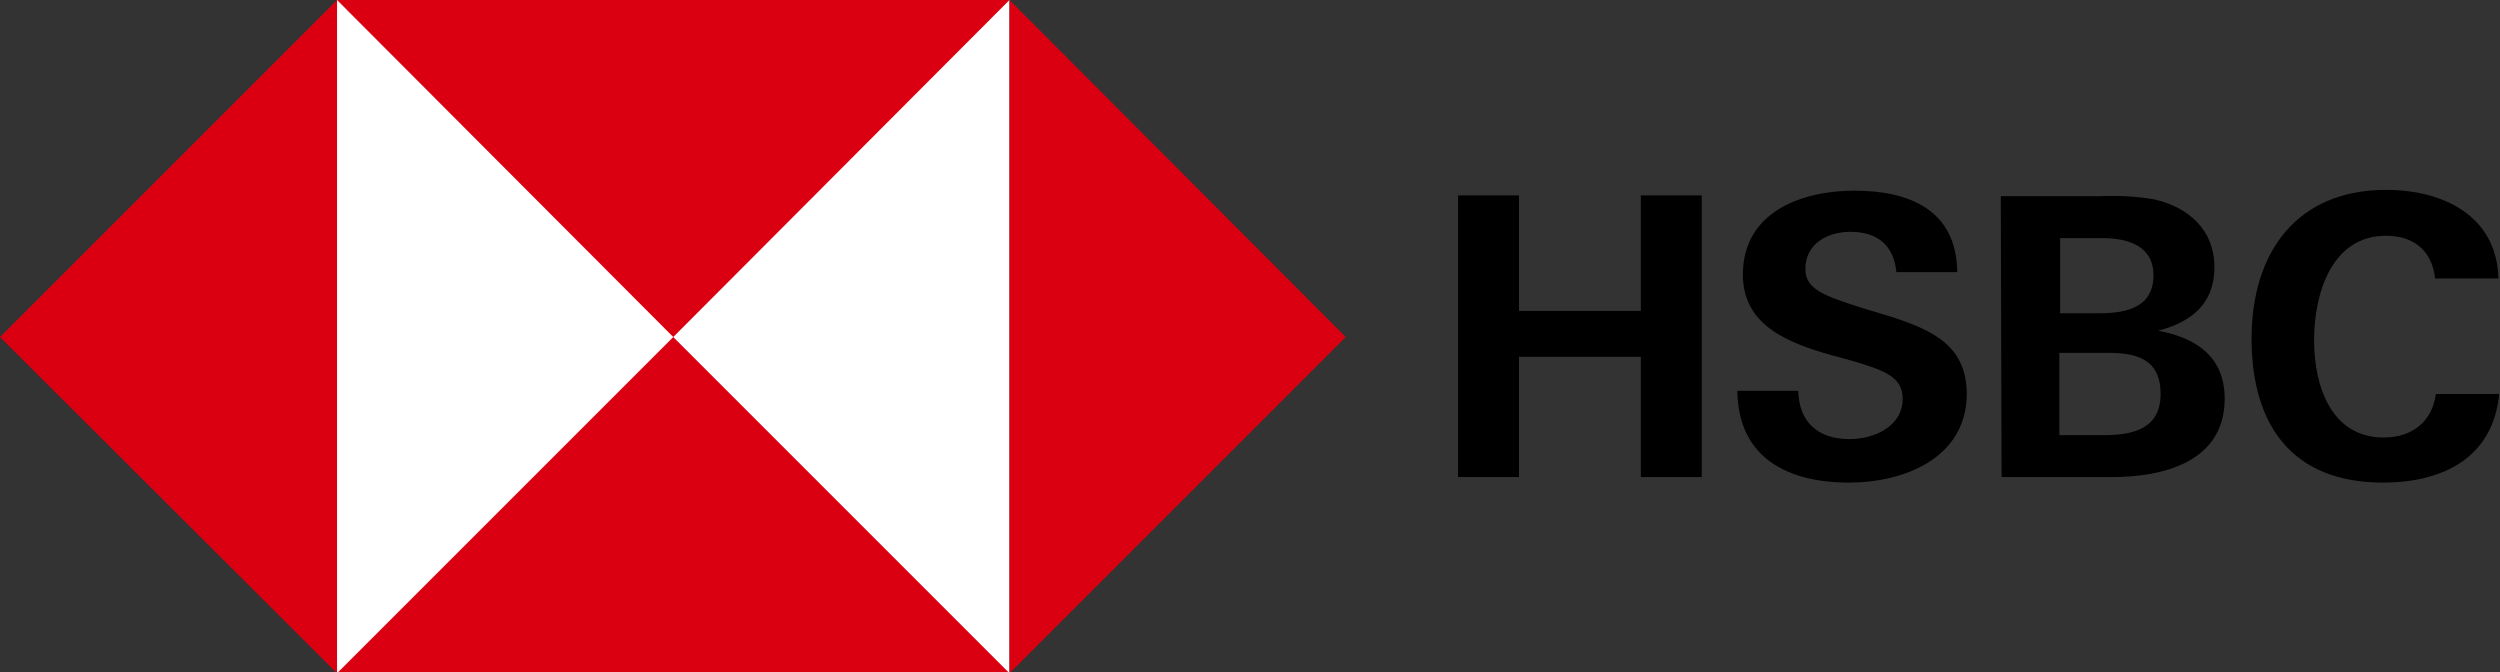
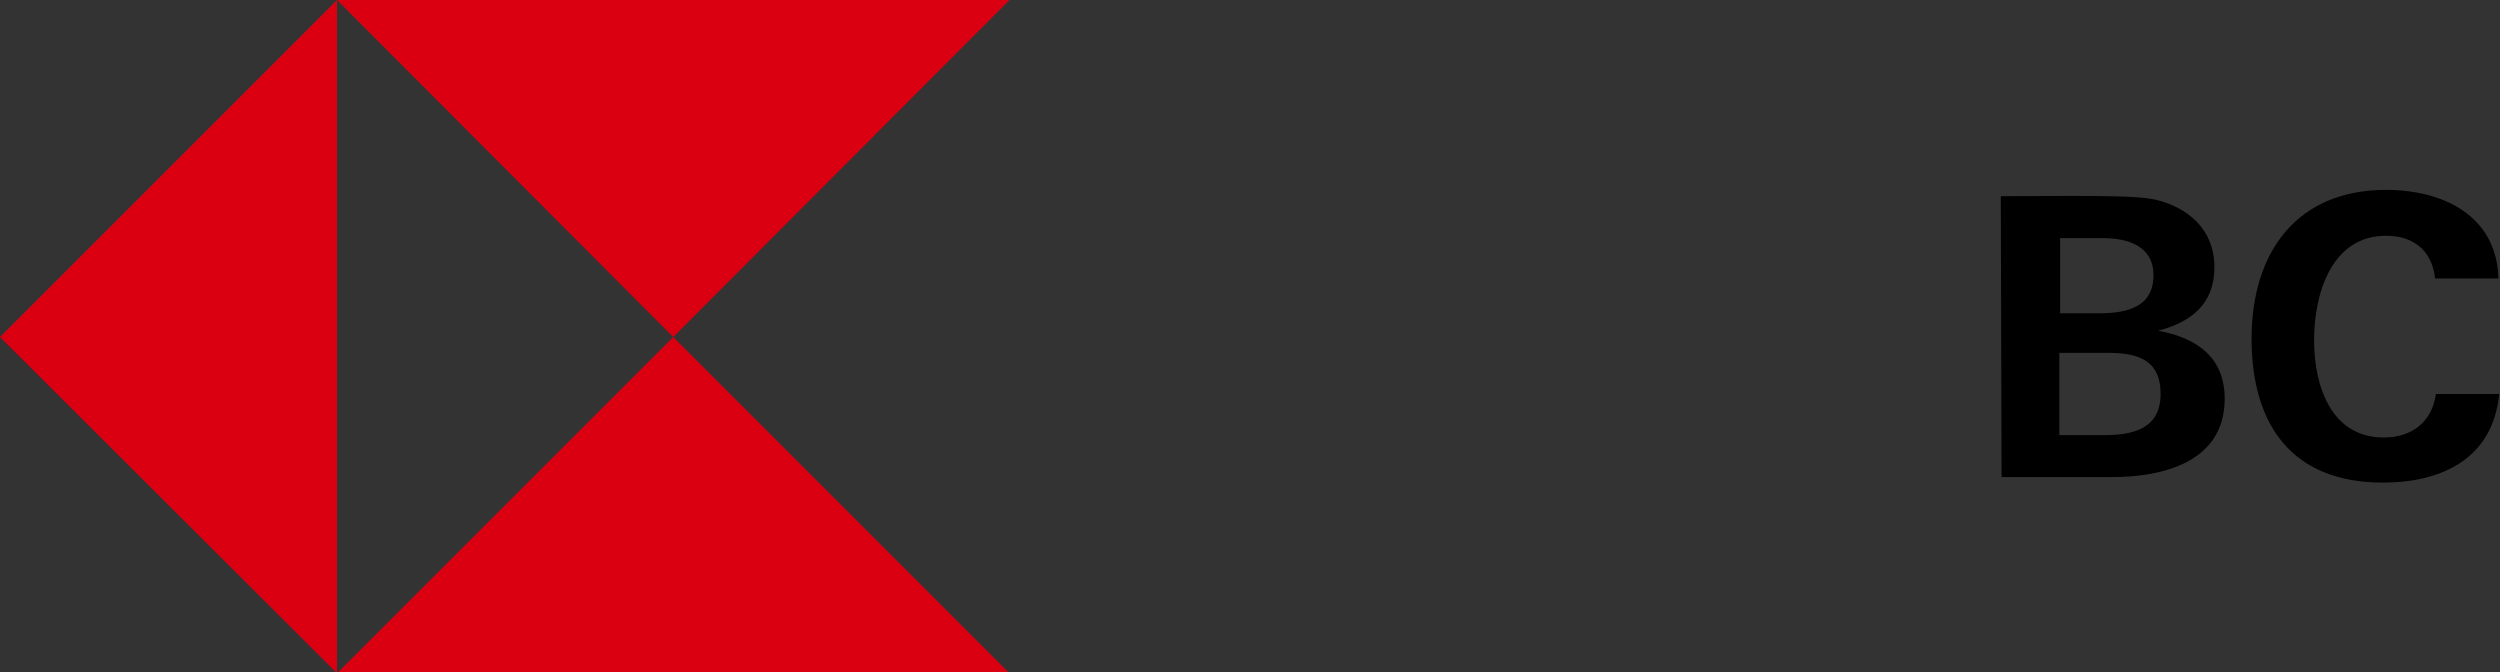
<svg xmlns="http://www.w3.org/2000/svg" width="316" height="85" viewBox="0 0 316 85" fill="none">
  <rect x="0" y="0" width="316" height="85" fill="#333333" stroke="none" />
  <g clip-path="url(#clip0_726_1438)">
-     <path d="M127.6 0H42.6V85H127.6V0Z" fill="white" />
-     <path d="M170.1 42.6L127.6 0V85.1L170.1 42.6Z" fill="#DB0011" />
    <path d="M85.1 42.6L127.6 0H42.6L85.1 42.6Z" fill="#DB0011" />
    <path d="M0 42.6L42.6 85.1V0L0 42.6Z" fill="#DB0011" />
    <path d="M85.1 42.6L42.6 85.1H127.6L85.1 42.6Z" fill="#DB0011" />
-     <path d="M207.401 45.1H192.001V60.3H184.301V24.7H192.001V39.3H207.401V24.7H215.101V60.3H207.401V45.1Z" fill="black" />
-     <path d="M233.7 61C226 61 219.7 57.9 219.6 49.4H227.3C227.4 53.2 229.6 55.5 233.8 55.5C236.9 55.5 240.5 53.9 240.5 50.4C240.5 47.6 238.1 46.8 234.1 45.6L231.5 44.9C225.9 43.3 220.3 41.1 220.3 34.7C220.3 26.8 227.7 24.1 234.4 24.1C241.3 24.1 247.3 26.5 247.4 34.4H239.7C239.4 31.2 237.5 29.3 233.9 29.3C231 29.3 228.2 30.8 228.2 34C228.2 36.6 230.6 37.4 235.6 39L238.6 39.9C244.7 41.8 248.6 43.9 248.6 49.9C248.5 57.9 240.7 61 233.7 61Z" fill="black" />
-     <path d="M252.9 24.8H265.3C267.6 24.7 270 24.8 272.3 25.2C276.6 26.2 279.9 29 279.9 33.8C279.9 38.4 277 40.7 272.8 41.8C277.6 42.7 281.2 45.1 281.2 50.4C281.2 58.5 273.2 60.3 267 60.3H253L252.9 24.8ZM265.3 39.6C268.7 39.6 272.2 38.9 272.2 34.8C272.2 31.1 269 30.1 265.8 30.1H260.4V39.6H265.3ZM266 55C269.6 55 273.1 54.2 273.1 49.8C273.1 45.4 270.1 44.6 266.4 44.6H260.3V55H266Z" fill="black" />
+     <path d="M252.9 24.8C267.6 24.7 270 24.8 272.3 25.2C276.6 26.2 279.9 29 279.9 33.8C279.9 38.4 277 40.7 272.8 41.8C277.6 42.7 281.2 45.1 281.2 50.4C281.2 58.5 273.2 60.3 267 60.3H253L252.9 24.8ZM265.3 39.6C268.7 39.6 272.2 38.9 272.2 34.8C272.2 31.1 269 30.1 265.8 30.1H260.4V39.6H265.3ZM266 55C269.6 55 273.1 54.2 273.1 49.8C273.1 45.4 270.1 44.6 266.4 44.6H260.3V55H266Z" fill="black" />
    <path d="M301.2 61C289.7 61 284.6 53.7 284.6 42.8C284.6 31.9 290.3 24 301.6 24C308.7 24 315.6 27.2 315.8 35.2H307.8C307.4 31.6 305 29.8 301.6 29.8C294.6 29.8 292.5 37.3 292.5 43C292.5 48.7 294.6 55.3 301.3 55.3C304.8 55.3 307.4 53.4 307.9 49.8H315.9C315.1 58 308.6 61 301.2 61Z" fill="black" />
  </g>
  <defs>
    <clipPath id="clip0_726_1438">
      <rect width="315.9" height="85" fill="white" />
    </clipPath>
  </defs>
</svg>